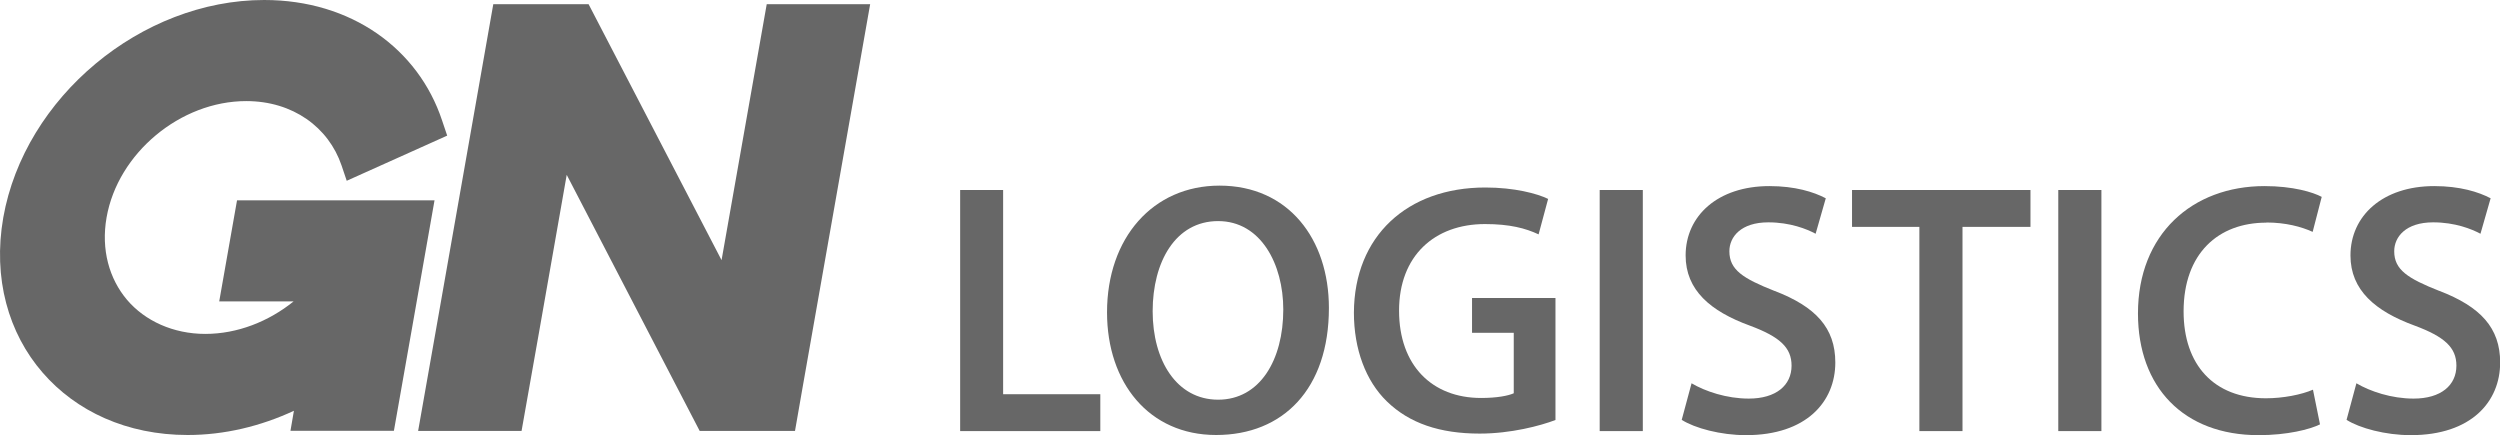
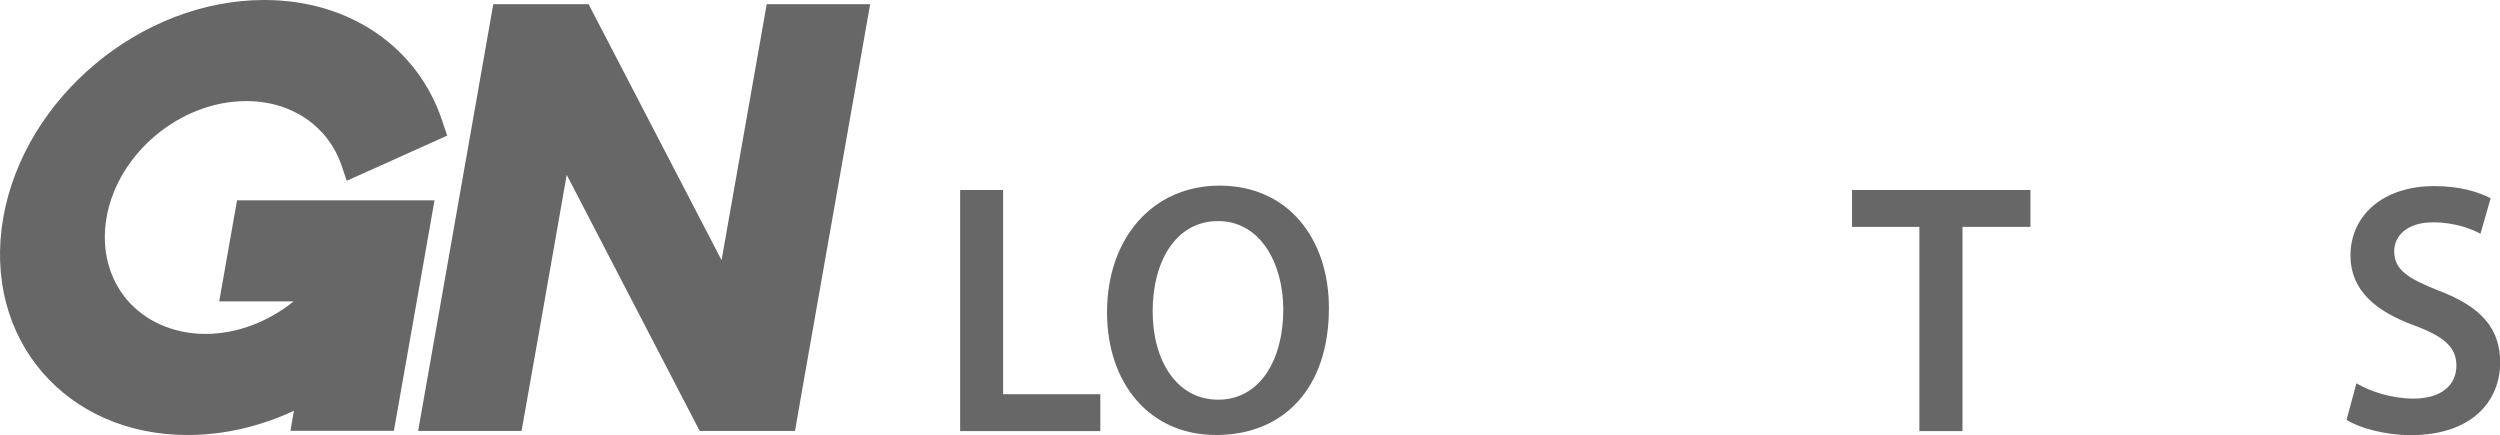
<svg xmlns="http://www.w3.org/2000/svg" id="Layer_2" data-name="Layer 2" viewBox="0 0 160 27.84">
  <defs>
    <style>
      .cls-1 {
        fill: #676767;
      }
    </style>
  </defs>
  <g id="Layer_1-2" data-name="Layer 1">
    <g>
      <path class="cls-1" d="M15.17,12.82l-1.14,6.47h4.76c-1.6,1.29-3.6,2.08-5.65,2.08s-3.86-.83-5.01-2.18c-1.14-1.35-1.67-3.21-1.31-5.27.36-2.06,1.54-3.92,3.16-5.27,1.62-1.35,3.67-2.18,5.78-2.18,2.99,0,5.27,1.68,6.1,4.12l.33.98,6.43-2.89-.33-.98C26.77,3.13,22.49,0,16.91,0,9.04,0,1.57,6.23.21,13.92c-.68,3.89.33,7.41,2.52,9.93,2.14,2.47,5.39,3.99,9.28,3.99,2.35,0,4.67-.56,6.8-1.55l-.22,1.28h6.62l1.14-6.46,1.46-8.29h-12.64Z" />
      <polygon class="cls-1" points="46.18 16.65 37.67 .27 31.57 .27 27.9 21.12 26.76 27.58 33.38 27.58 34.48 21.37 36.27 11.19 41.96 22.15 44.78 27.58 50.88 27.58 51.36 24.83 55.69 .27 49.07 .27 46.18 16.65" />
      <polygon class="cls-1" points="64.2 12.16 61.45 12.16 61.45 27.59 70.42 27.59 70.42 25.23 64.2 25.23 64.2 12.16" />
      <path class="cls-1" d="M78.05,11.88c-4.26,0-7.2,3.34-7.2,8.11,0,4.51,2.69,7.85,6.98,7.85s7.22-2.95,7.22-8.13c0-4.42-2.6-7.83-7-7.83ZM77.96,25.58c-2.65,0-4.19-2.5-4.19-5.66s1.46-5.77,4.19-5.77,4.17,2.75,4.17,5.66c0,3.23-1.5,5.77-4.17,5.77Z" />
-       <path class="cls-1" d="M94.21,21.3h2.67v3.87c-.36.16-1.08.3-2.09.3-3.14,0-5.25-2.08-5.25-5.59s2.27-5.54,5.5-5.54c1.59,0,2.6.27,3.43.66l.61-2.27c-.7-.34-2.15-.73-4.02-.73-5,0-8.39,3.11-8.41,8.01,0,2.34.76,4.37,2.11,5.68,1.44,1.4,3.39,2.06,5.94,2.06,2,0,3.88-.5,4.85-.87v-7.81h-5.34v2.22Z" />
-       <rect class="cls-1" x="102.38" y="12.16" width="2.76" height="15.43" />
-       <path class="cls-1" d="M113.57,18.62c-2.02-.8-2.89-1.35-2.89-2.54,0-.92.74-1.85,2.49-1.85,1.41,0,2.47.43,3.03.73l.65-2.27c-.78-.41-1.97-.78-3.61-.78-3.3,0-5.36,1.9-5.36,4.44,0,2.22,1.59,3.57,4.11,4.49,1.91.71,2.67,1.4,2.67,2.56,0,1.26-.99,2.11-2.74,2.11-1.41,0-2.78-.46-3.66-.98l-.63,2.34c.83.53,2.49.98,4.11.98,3.88,0,5.72-2.15,5.72-4.65,0-2.22-1.26-3.57-3.88-4.58Z" />
      <polygon class="cls-1" points="118.53 14.52 122.84 14.52 122.84 27.59 125.6 27.59 125.6 14.52 129.95 14.52 129.95 12.16 118.53 12.16 118.53 14.52" />
-       <rect class="cls-1" x="131.73" y="12.16" width="2.76" height="15.43" />
-       <path class="cls-1" d="M145.05,14.24c1.23,0,2.24.27,2.96.6l.58-2.24c-.56-.3-1.84-.69-3.66-.69-4.62,0-8.1,3.07-8.1,8.15,0,4.72,2.92,7.79,7.72,7.79,1.84,0,3.28-.37,3.93-.69l-.45-2.22c-.74.32-1.91.55-3.01.55-3.34,0-5.27-2.15-5.27-5.56,0-3.71,2.22-5.68,5.29-5.68Z" />
      <path class="cls-1" d="M156.12,18.62c-2.02-.8-2.89-1.35-2.89-2.54,0-.92.74-1.85,2.49-1.85,1.41,0,2.47.43,3.03.73l.65-2.27c-.78-.41-1.97-.78-3.61-.78-3.3,0-5.36,1.9-5.36,4.44,0,2.22,1.59,3.57,4.11,4.49,1.91.71,2.67,1.4,2.67,2.56,0,1.26-.99,2.11-2.74,2.11-1.41,0-2.78-.46-3.66-.98l-.63,2.34c.83.53,2.49.98,4.11.98,3.88,0,5.72-2.15,5.72-4.65,0-2.22-1.26-3.57-3.88-4.58Z" />
    </g>
  </g>
</svg>